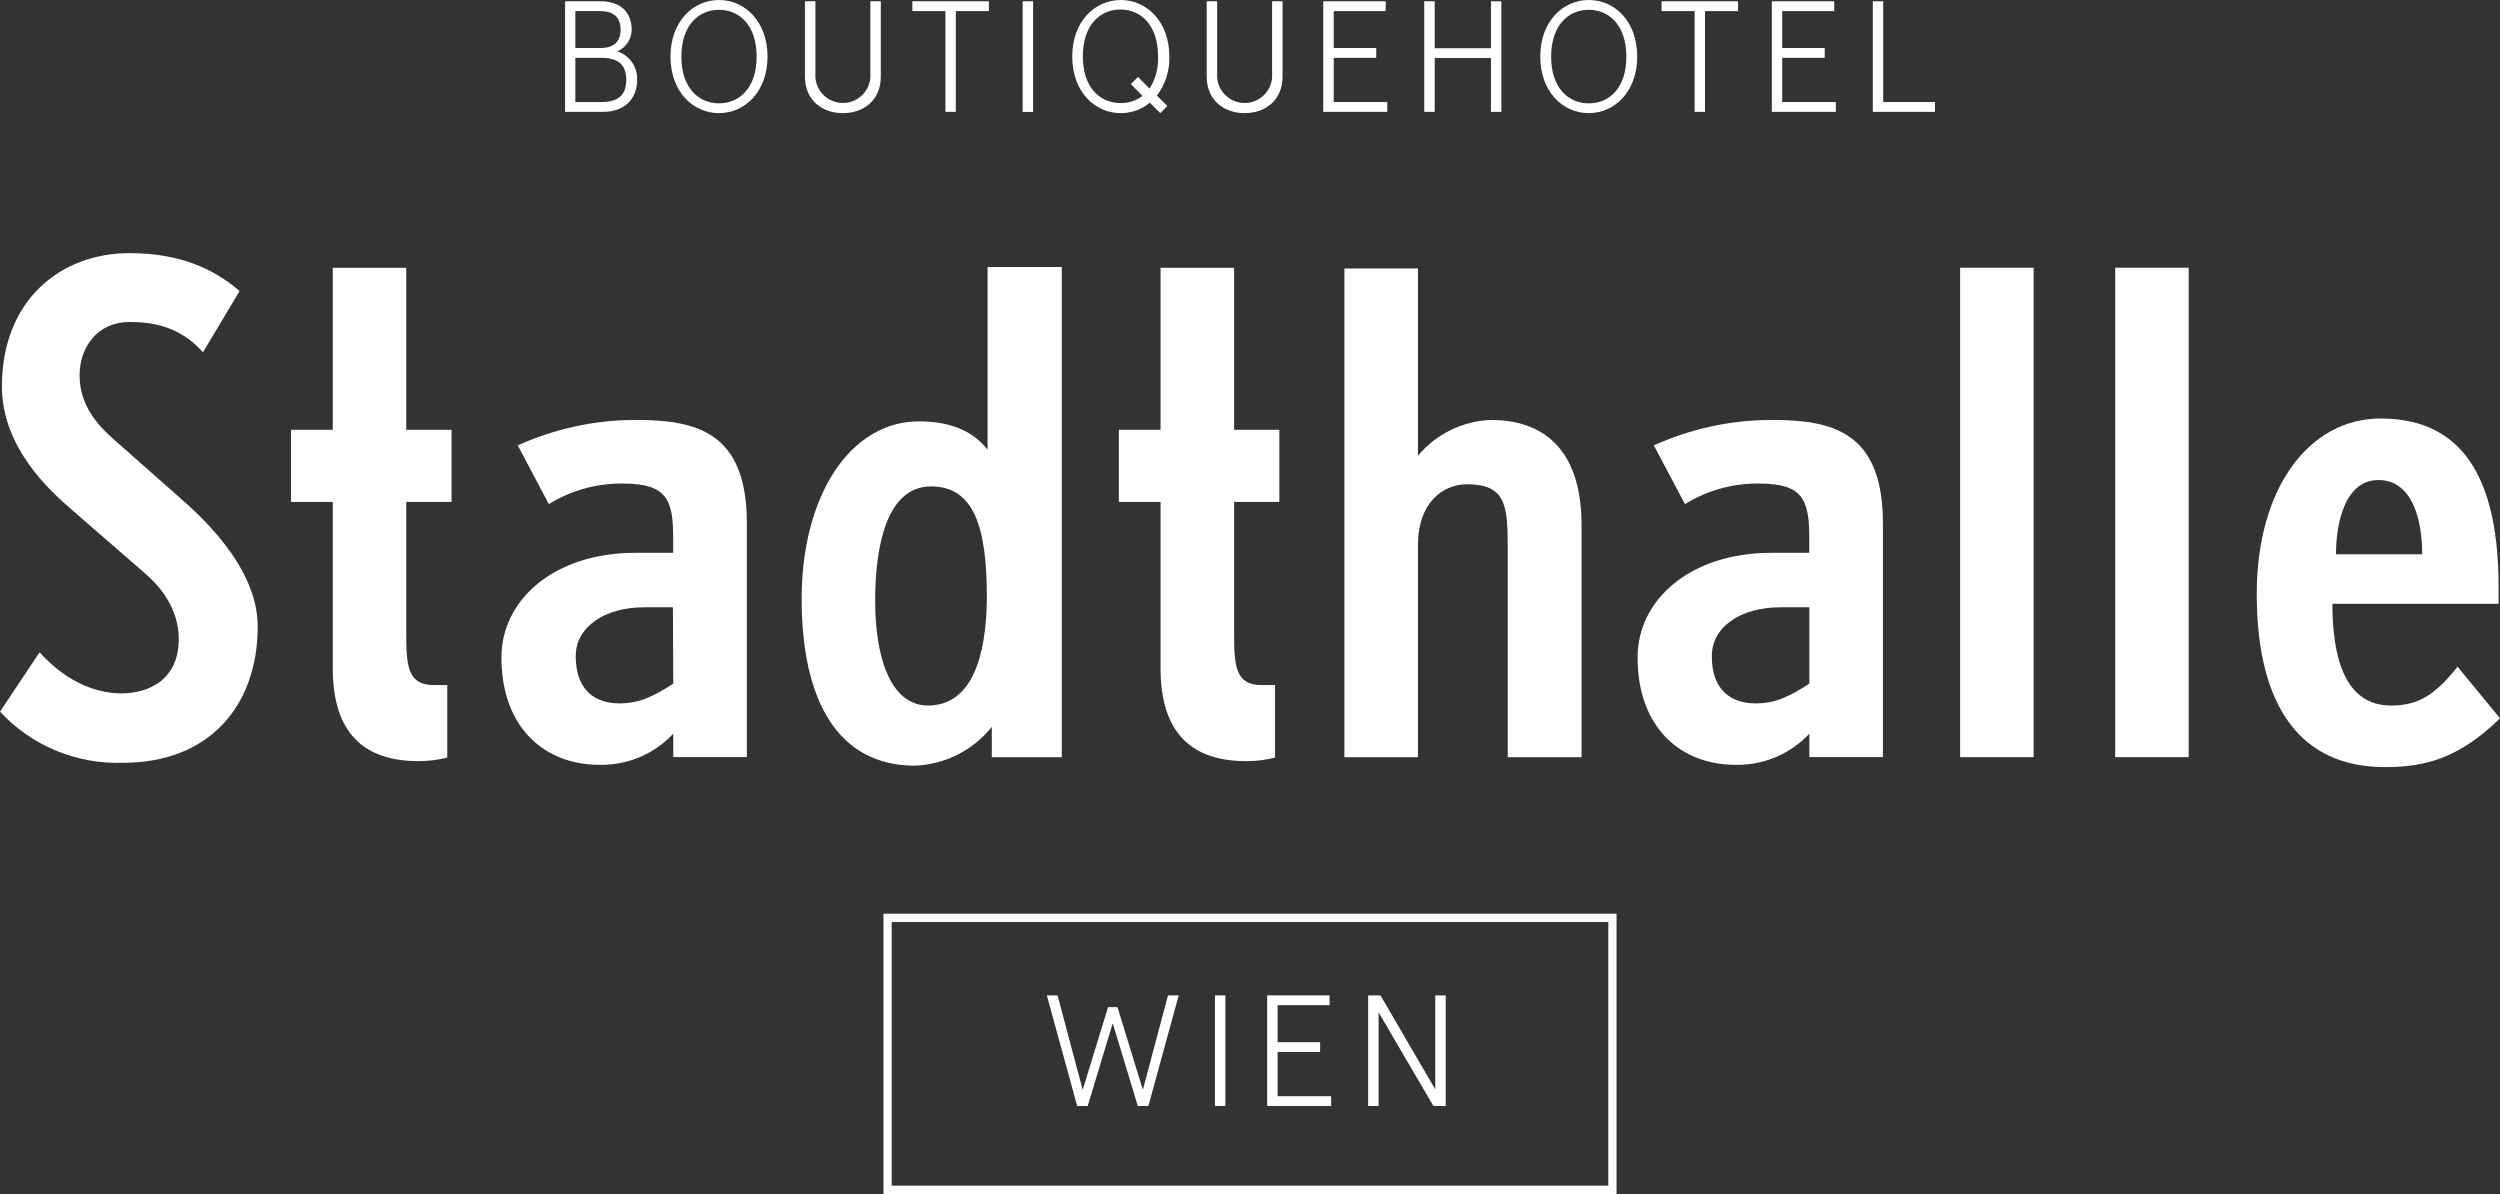
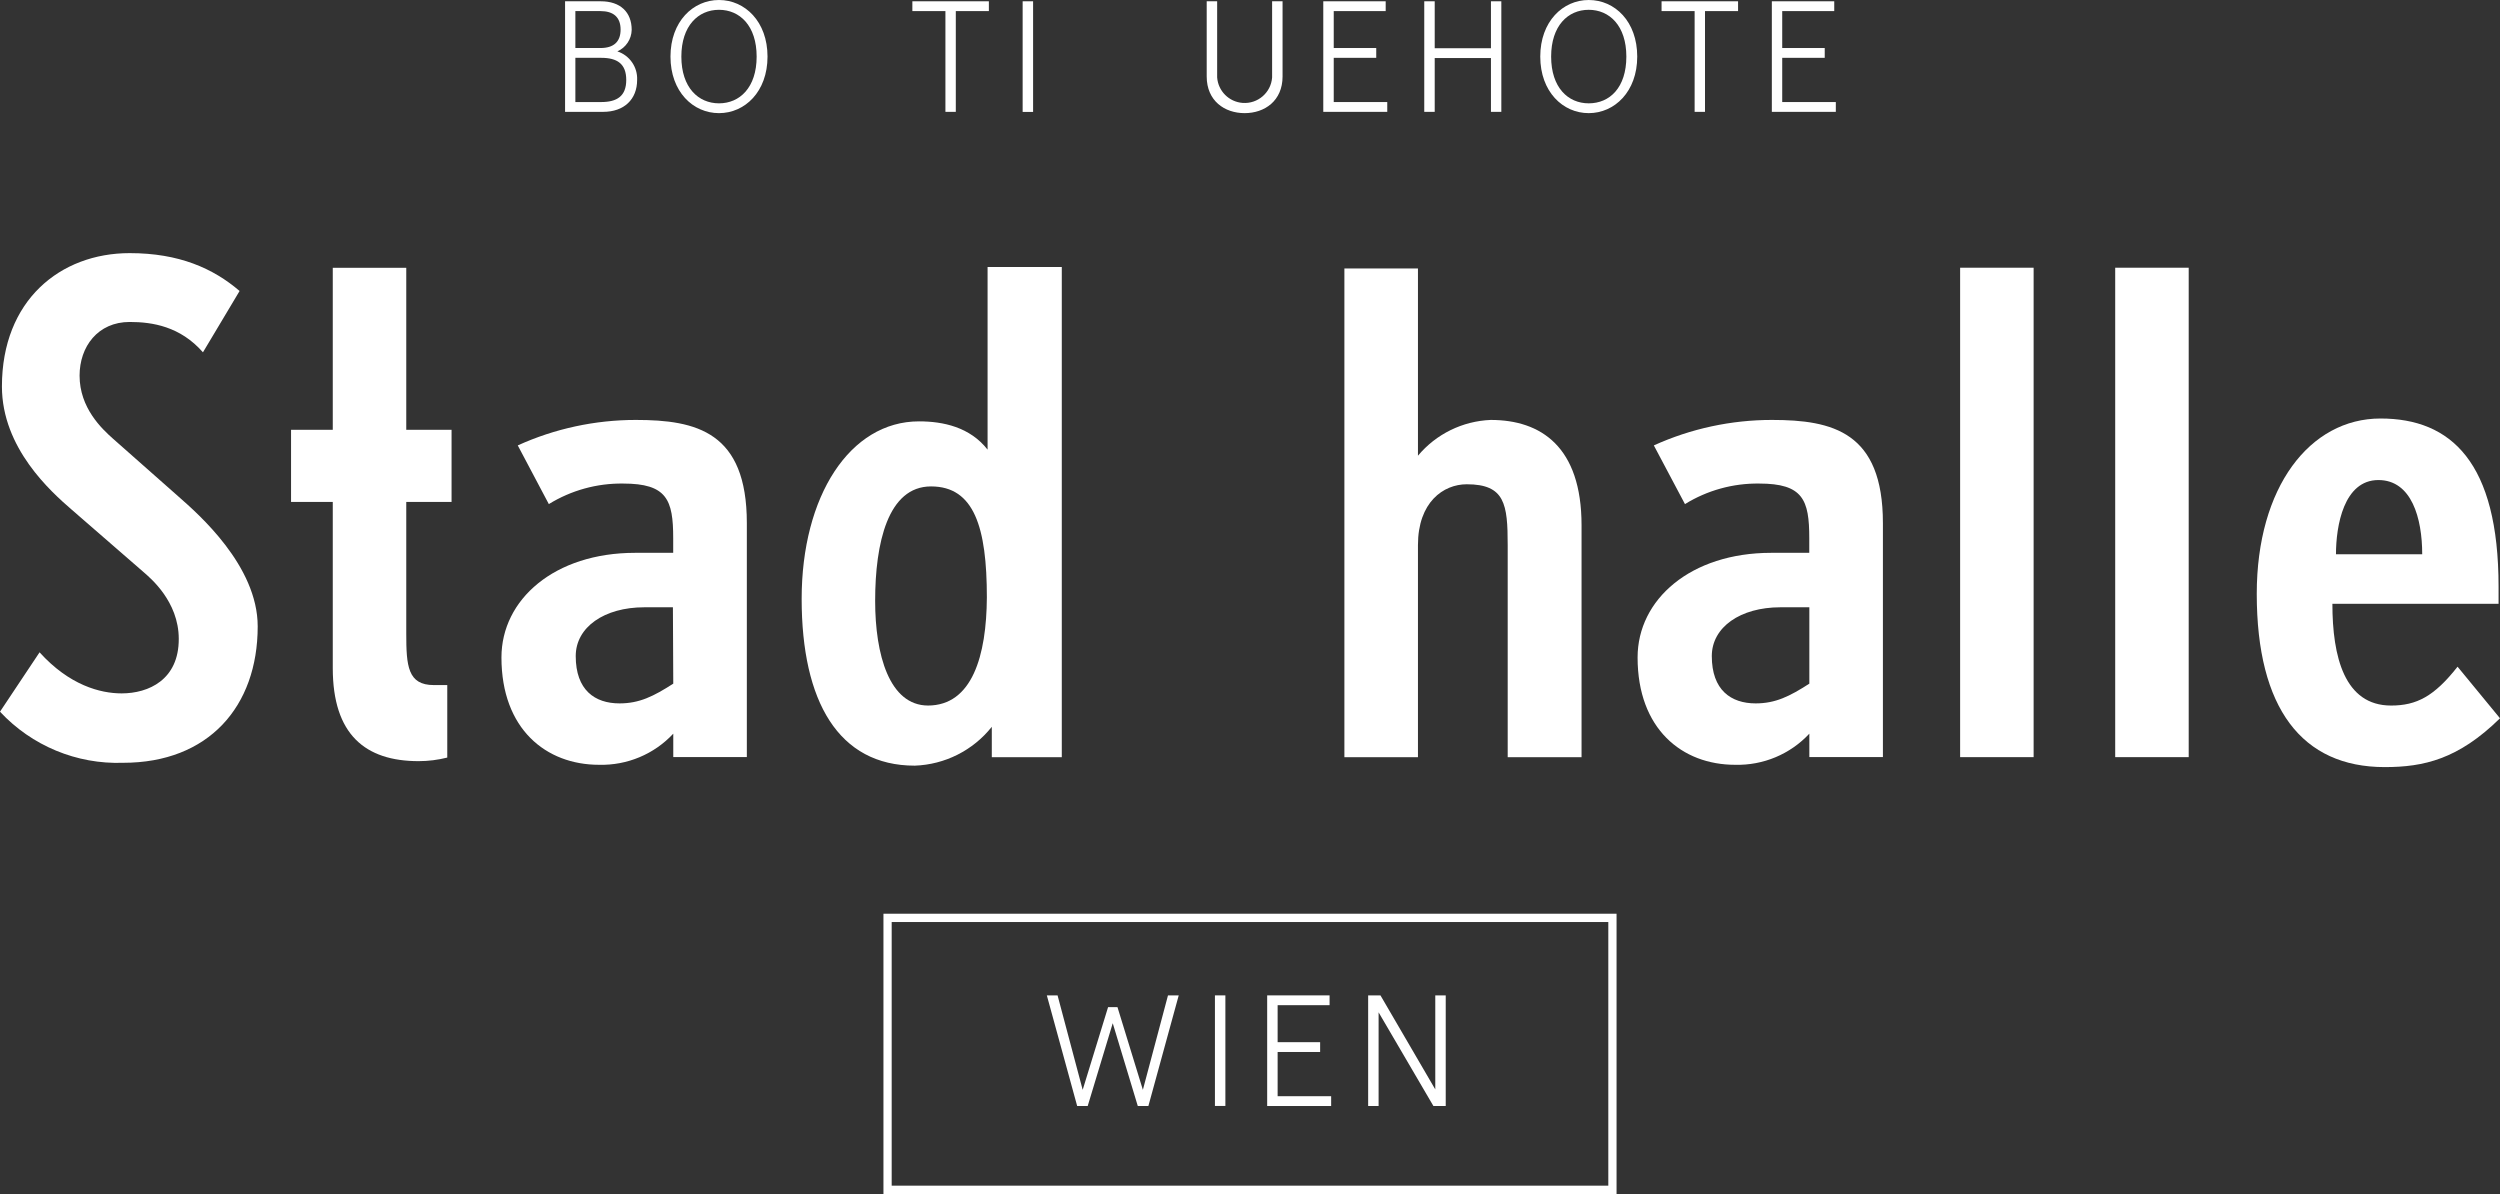
<svg xmlns="http://www.w3.org/2000/svg" id="Ebene_1" viewBox="0 0 349.34 166.87">
  <rect x="0" y="0" width="349.34" height="166.87" fill="#333333" stroke="none" />
  <defs>
    <style>.cls-1{fill:#fff;}</style>
  </defs>
  <g id="Layer_2">
    <g id="Ebene_1-2">
      <polygon class="cls-1" points="151.99 154.55 155.49 142.98 158.99 154.55 160.47 154.55 164.71 139.09 163.21 139.09 159.7 152.29 156.15 140.73 154.84 140.73 151.29 152.29 147.78 139.09 146.28 139.09 150.52 154.55 151.99 154.55" />
      <rect class="cls-1" x="169.77" y="139.09" width="1.46" height="15.45" />
      <polygon class="cls-1" points="186.01 153.18 178.53 153.18 178.53 147 184.47 147 184.47 145.63 178.53 145.63 178.53 140.46 185.79 140.46 185.79 139.09 177.07 139.09 177.07 154.55 186.01 154.55 186.01 153.18" />
      <polygon class="cls-1" points="192.64 141.46 200.3 154.55 202.02 154.55 202.02 139.09 200.56 139.09 200.56 152.23 192.9 139.09 191.18 139.09 191.18 154.55 192.64 154.55 192.64 141.46" />
      <path class="cls-1" d="M123.45,127.68v39.19h102.44v-39.19H123.45Zm101.29,38H124.6v-36.84h100.14v36.84Z" />
      <path class="cls-1" d="M86.27,7.18c1.19-.53,1.97-1.7,2-3,0-2.49-1.59-4-4.31-4h-5V15.63h5.32c2.92,0,4.75-1.74,4.75-4.46,.08-1.8-1.05-3.43-2.76-3.99Zm-5.87-5.63h3.51c1.79,0,2.81,.84,2.81,2.58s-1,2.58-2.81,2.58h-3.51V1.55Zm3.6,12.71h-3.6v-6.18h3.6c2.23,0,3.51,.82,3.51,3.09s-1.3,3.09-3.51,3.09Z" />
      <path class="cls-1" d="M100.47,0c-3.62,0-6.78,3-6.78,7.91s3.16,7.9,6.78,7.9,6.78-3,6.78-7.9-3.16-7.91-6.78-7.91Zm0,14.44c-2.89,0-5.26-2.21-5.26-6.53s2.37-6.54,5.26-6.54,5.26,2.21,5.26,6.54-2.37,6.53-5.26,6.53Z" />
-       <path class="cls-1" d="M121.62,10.82c-.15,2.12-2,3.72-4.12,3.56-1.91-.14-3.42-1.66-3.56-3.56V.18h-1.46V10.69c0,3.4,2.49,5.12,5.3,5.12s5.3-1.72,5.3-5.12V.18h-1.46V10.82Z" />
      <polygon class="cls-1" points="127.49 1.55 132.11 1.55 132.11 15.63 133.56 15.63 133.56 1.55 138.18 1.55 138.18 .18 127.49 .18 127.49 1.55" />
      <rect class="cls-1" x="142.9" y=".18" width="1.46" height="15.46" />
-       <path class="cls-1" d="M156.61,0c-3.62,0-6.78,3-6.78,7.91s3.16,7.9,6.78,7.9c1.48,0,2.92-.51,4.06-1.46l1.46,1.46,1-1-1.47-1.46c1.19-1.56,1.8-3.49,1.74-5.45-.01-4.9-3.17-7.9-6.79-7.9Zm4,12.36l-1.59-1.61-1,1,1.63,1.65c-.89,.68-1.98,1.03-3.09,1-2.89,0-5.25-2.21-5.25-6.53s2.36-6.54,5.25-6.54,5.26,2.21,5.26,6.54c.08,1.58-.33,3.15-1.17,4.49h-.04Z" />
      <path class="cls-1" d="M177.76,10.82c-.15,2.12-2,3.72-4.12,3.56-1.91-.14-3.42-1.66-3.56-3.56V.18h-1.46V10.69c0,3.4,2.5,5.12,5.3,5.12s5.3-1.72,5.3-5.12V.18h-1.46V10.82Z" />
      <polygon class="cls-1" points="186.37 8.08 192.31 8.08 192.31 6.71 186.37 6.71 186.37 1.55 193.63 1.55 193.63 .18 184.91 .18 184.91 15.63 193.85 15.63 193.85 14.26 186.37 14.26 186.37 8.08" />
      <polygon class="cls-1" points="208.34 6.74 200.48 6.74 200.48 .18 199.02 .18 199.02 15.63 200.48 15.63 200.48 8.11 208.34 8.11 208.34 15.63 209.79 15.63 209.79 .18 208.34 .18 208.34 6.74" />
      <path class="cls-1" d="M222,0c-3.61,0-6.77,3-6.77,7.91s3.16,7.9,6.77,7.9,6.78-3,6.78-7.9-3.11-7.91-6.78-7.91Zm0,14.44c-2.89,0-5.25-2.21-5.25-6.53s2.36-6.54,5.25-6.54,5.26,2.21,5.26,6.54-2.32,6.53-5.26,6.53Z" />
      <polygon class="cls-1" points="232.18 1.55 236.8 1.55 236.8 15.63 238.25 15.63 238.25 1.55 242.87 1.55 242.87 .18 232.18 .18 232.18 1.55" />
      <polygon class="cls-1" points="249.04 8.08 254.98 8.08 254.98 6.71 249.04 6.71 249.04 1.55 256.31 1.55 256.31 .18 247.59 .18 247.59 15.63 256.53 15.63 256.53 14.26 249.04 14.26 249.04 8.08" />
-       <polygon class="cls-1" points="263.15 14.26 263.15 .18 261.7 .18 261.7 15.63 270.39 15.63 270.39 14.26 263.15 14.26" />
      <path class="cls-1" d="M25,69.44l-9.2-8.13c-1.59-1.41-4.68-4.32-4.68-8.82,0-4.06,2.56-7.5,7-7.5,3.18,0,7.07,.62,10.24,4.24l5.12-8.57c-3.7-3.17-8.47-5.29-15.36-5.29-9.73,0-17.85,6.63-17.85,18.63,0,8.64,6.88,14.73,9.73,17.2l10.13,8.8c.79,.7,4.85,4,4.85,9.27,.02,5.73-4.24,7.62-7.98,7.62-3,0-7.32-1.15-11.47-5.74L0,99.45c4.43,4.76,10.71,7.37,17.21,7.14,11.92,0,18.8-7.85,18.8-19.06,0-8.47-8.3-15.71-11.01-18.09Z" />
      <path class="cls-1" d="M56.77,37.42h-10.27v22.64h-5.83v10.08h5.83v23.22c0,9.28,4.54,13,12,13,1.35,0,2.69-.17,4-.5v-10.13h-1.87c-3.66,0-3.86-2.67-3.86-7.22v-18.37h6.33v-10.08h-6.33v-22.64Z" />
      <path class="cls-1" d="M88.85,58.68c-5.69,0-11.32,1.21-16.5,3.56l4.34,8.2c3.12-1.92,6.72-2.92,10.38-2.87,6.12,0,7,2.27,7,7.61v2.07h-5.32c-11.27,0-18.68,6.52-18.68,14.62,0,10,6.23,15,13.64,15,3.92,.1,7.7-1.48,10.37-4.35v3.27h10.28v-32.69c0-12.74-7.02-14.42-15.51-14.42Zm5.23,36.85c-2.77,1.78-4.74,2.76-7.51,2.76-3.46,0-6.12-1.87-6.12-6.61,0-4.05,4-6.82,9.58-6.82h4l.05,10.67Z" />
      <path class="cls-1" d="M138,62.83c-2.47-3.16-6.22-3.95-9.58-3.95-9.68,0-16.4,10.47-16.4,24.8s5.14,23.31,15.81,23.31c4.21-.15,8.14-2.13,10.76-5.43v4.25h9.78V37.31h-10.37v25.52Zm-8.3,35.76c-5.43,0-7.41-7.11-7.41-14.62,0-8.1,1.78-16,7.81-16s7.8,5.73,7.8,15.51c-.05,8.1-2.02,15.11-8.25,15.11h.05Z" />
-       <path class="cls-1" d="M172.45,37.42h-10.28v22.64h-5.83v10.08h5.83v23.22c0,9.28,4.55,13,12,13,1.35,0,2.69-.17,4-.5v-10.13h-1.87c-3.66,0-3.85-2.67-3.85-7.22v-18.37h6.32v-10.08h-6.32v-22.64Z" />
      <path class="cls-1" d="M208.31,58.68c-3.94,.16-7.64,1.97-10.17,5v-26.17h-10.28V105.81h10.28v-29.64c0-6,3.55-8.5,6.82-8.5,5.33,0,5.72,2.77,5.72,8.5v29.64h10.32v-32.41c0-10.97-5.67-14.72-12.69-14.72Z" />
      <path class="cls-1" d="M247.6,58.68c-5.69,0-11.32,1.21-16.5,3.56l4.35,8.2c3.11-1.92,6.71-2.92,10.37-2.87,6.12,0,7,2.27,7,7.61v2.07h-5.32c-11.26,0-18.67,6.52-18.67,14.62,0,10,6.22,15,13.63,15,3.92,.1,7.7-1.48,10.37-4.35v3.27h10.28v-32.69c0-12.74-7.02-14.42-15.51-14.42Zm5.23,36.85c-2.76,1.78-4.74,2.76-7.5,2.76-3.46,0-6.13-1.87-6.13-6.61,0-4.05,4-6.82,9.58-6.82h4.05v10.67Z" />
      <rect class="cls-1" x="273.9" y="37.41" width="10.27" height="68.39" />
      <rect class="cls-1" x="295.57" y="37.41" width="10.27" height="68.39" />
      <path class="cls-1" d="M343.41,93.16c-3.26,4.15-5.73,5.43-9.29,5.43-6.51,0-8.2-6.81-8.2-14.22h23.22v-2.37c0-17.39-6.62-23.52-16.5-23.52s-17.29,9.59-17.29,24.5c0,16,6.32,24.21,17.88,24.21,5.44,0,10.28-1.09,16.11-6.82l-5.93-7.21Zm-11.06-26.08c4.64,0,6.12,5.33,6.12,10.37h-12.05c0-3.95,1.08-10.37,5.93-10.37Z" />
    </g>
  </g>
</svg>